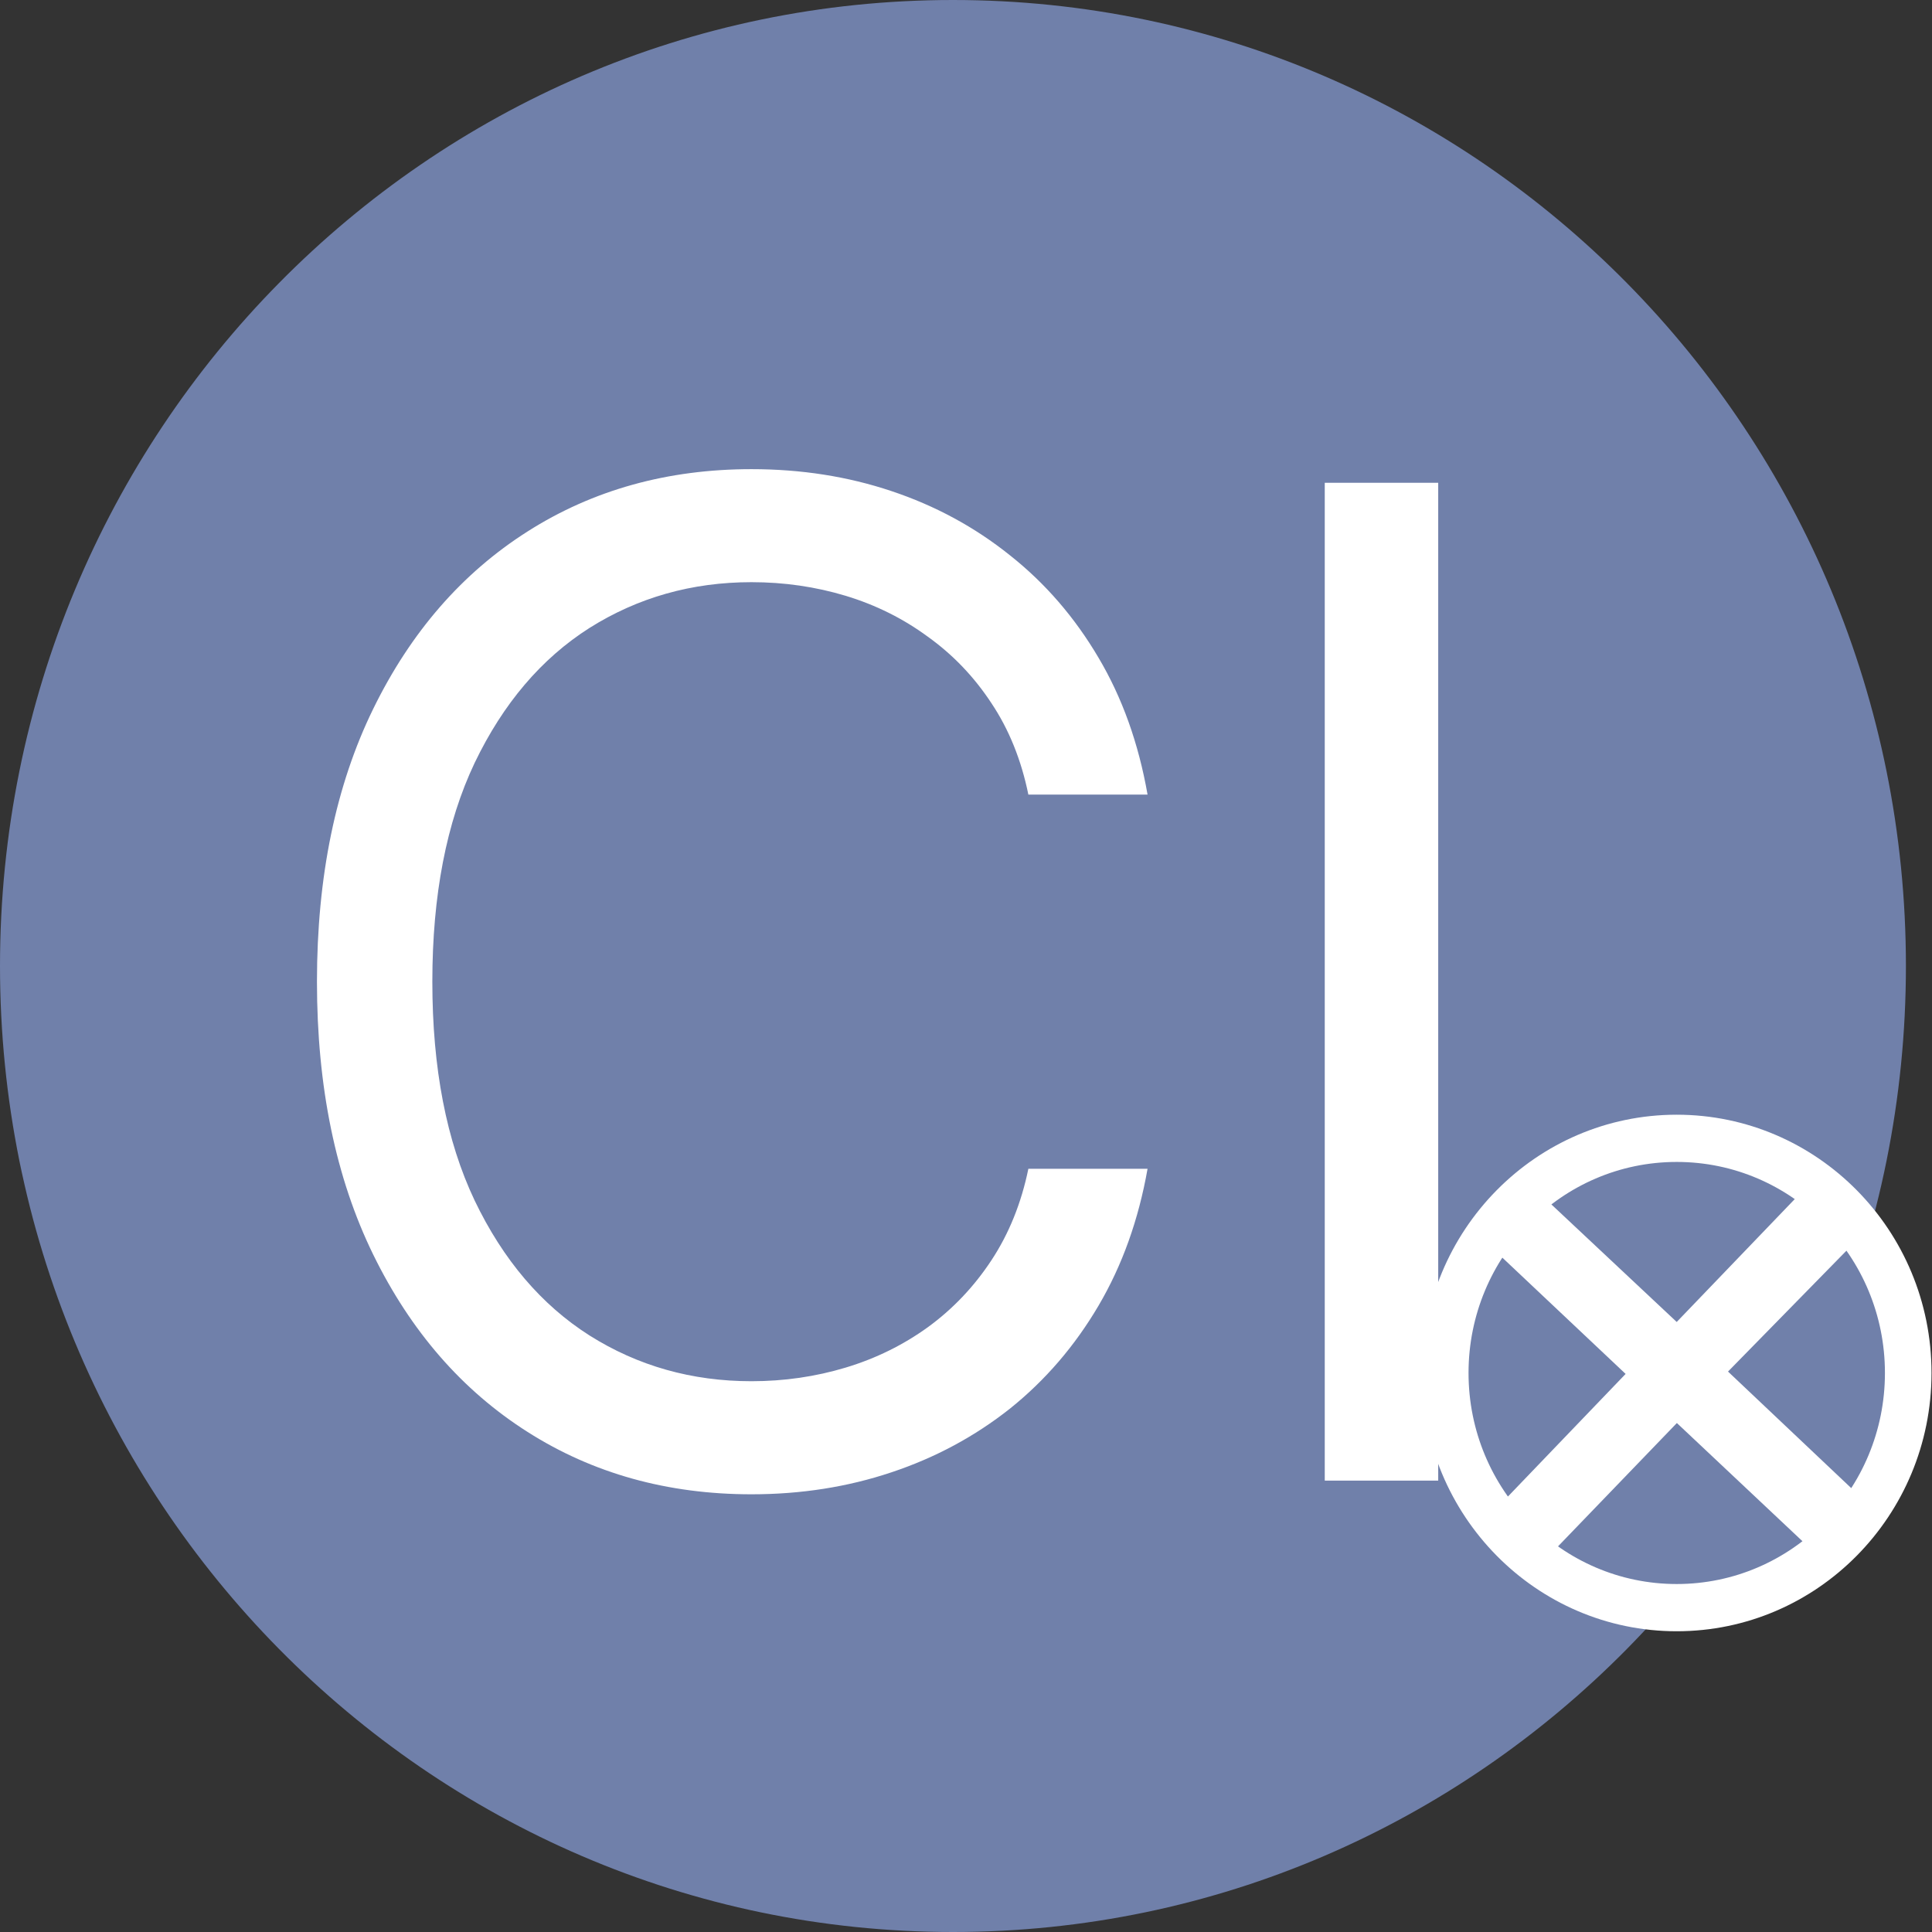
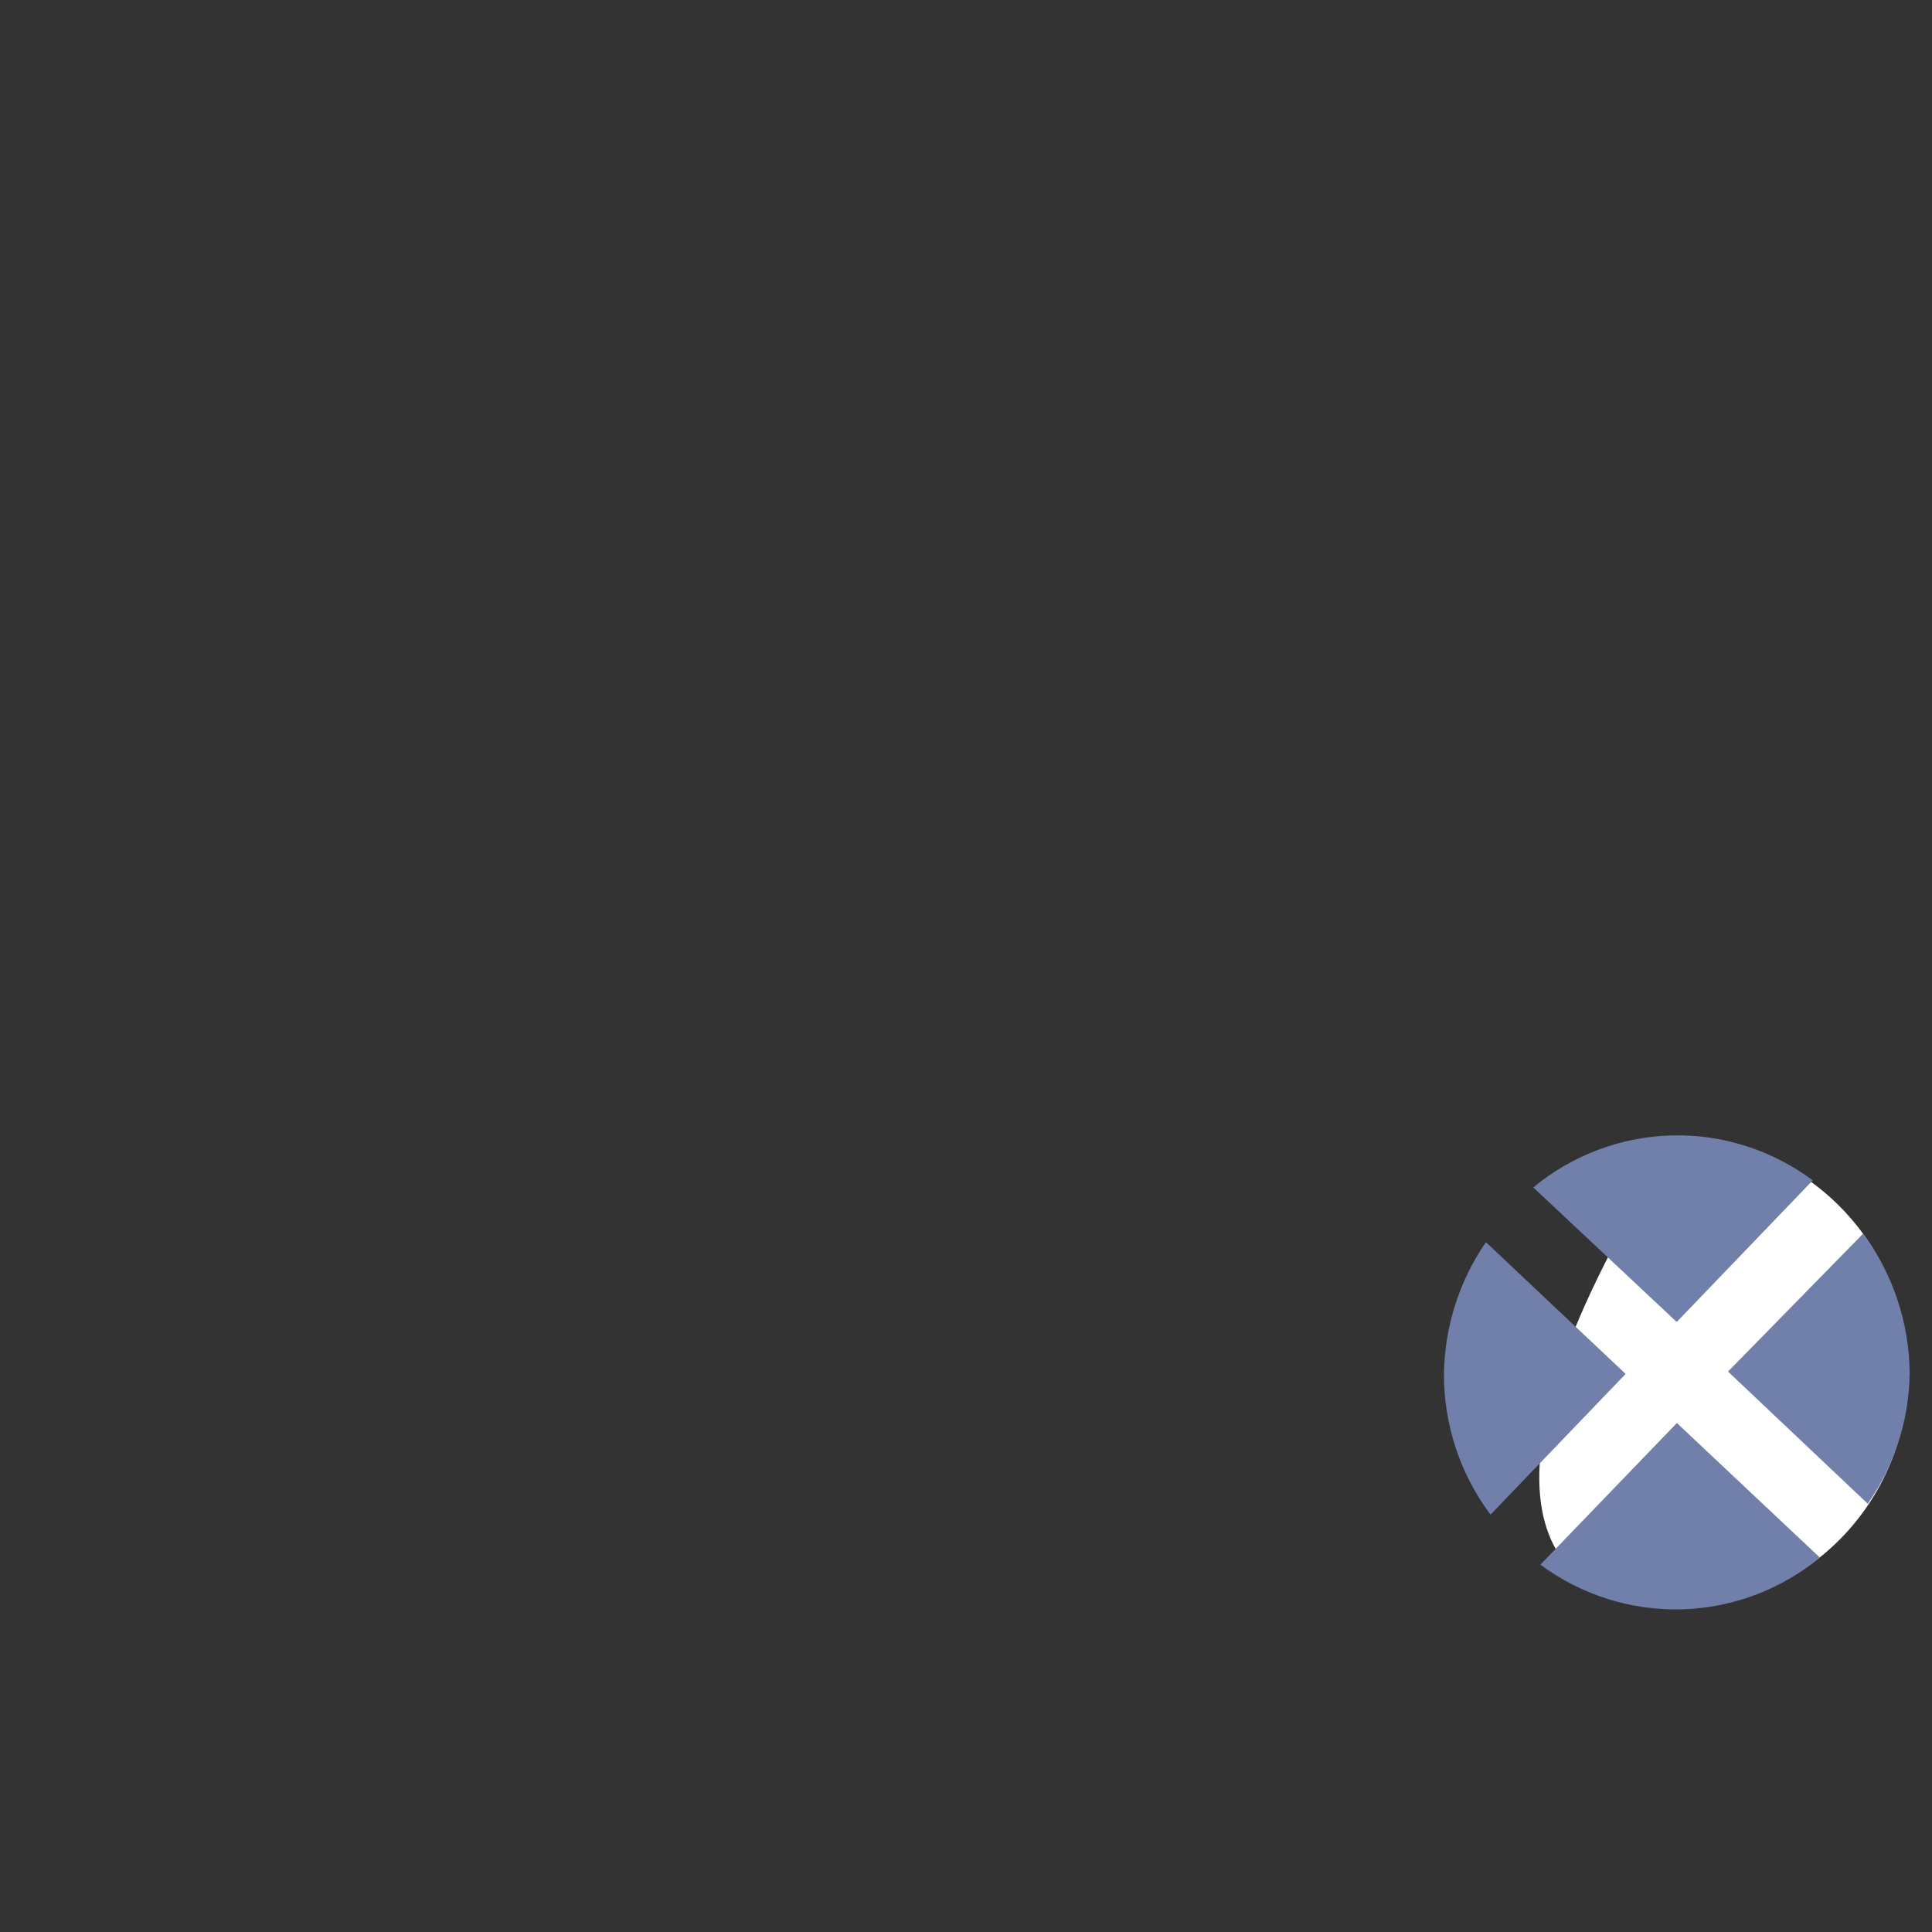
<svg xmlns="http://www.w3.org/2000/svg" width="36" height="36" viewBox="0 0 36 36" fill="none">
  <rect x="0" y="0" width="36" height="36" fill="#333333" stroke="none" />
  <g clip-path="url(#clip0_24_22)">
-     <path d="M17.757 36C27.564 36 35.514 27.941 35.514 18C35.514 8.059 27.564 0 17.757 0C7.95 0 0 8.059 0 18C0 27.941 7.95 36 17.757 36Z" fill="#7080AA" />
-     <path d="M21.383 14.806H19.162C19.03 14.159 18.8 13.59 18.472 13.1C18.149 12.609 17.755 12.198 17.29 11.865C16.83 11.526 16.319 11.272 15.758 11.102C15.197 10.933 14.612 10.848 14.003 10.848C12.892 10.848 11.886 11.133 10.984 11.701C10.089 12.27 9.375 13.109 8.844 14.216C8.318 15.324 8.056 16.683 8.056 18.293C8.056 19.903 8.318 21.261 8.844 22.369C9.375 23.477 10.089 24.315 10.984 24.884C11.886 25.453 12.892 25.737 14.003 25.737C14.612 25.737 15.197 25.652 15.758 25.483C16.319 25.314 16.83 25.062 17.29 24.73C17.755 24.391 18.149 23.976 18.472 23.486C18.8 22.989 19.03 22.421 19.162 21.779H21.383C21.215 22.729 20.911 23.579 20.469 24.33C20.027 25.081 19.478 25.719 18.821 26.246C18.164 26.766 17.427 27.163 16.609 27.435C15.797 27.707 14.928 27.844 14.003 27.844C12.438 27.844 11.047 27.456 9.829 26.681C8.611 25.907 7.653 24.805 6.954 23.377C6.256 21.948 5.906 20.254 5.906 18.293C5.906 16.332 6.256 14.637 6.954 13.209C7.653 11.78 8.611 10.678 9.829 9.904C11.047 9.129 12.438 8.742 14.003 8.742C14.928 8.742 15.797 8.878 16.609 9.15C17.427 9.423 18.164 9.822 18.821 10.349C19.478 10.869 20.027 11.505 20.469 12.255C20.911 13 21.215 13.85 21.383 14.806Z" fill="white" />
-     <path d="M26.799 8.996V27.589H24.685V8.996H26.799Z" fill="white" />
-     <path d="M31.243 29.956C33.625 29.956 35.556 27.998 35.556 25.583C35.556 23.169 33.625 21.211 31.243 21.211C28.861 21.211 26.93 23.169 26.93 25.583C26.93 27.998 28.861 29.956 31.243 29.956Z" fill="white" />
+     <path d="M31.243 29.956C33.625 29.956 35.556 27.998 35.556 25.583C35.556 23.169 33.625 21.211 31.243 21.211C26.93 27.998 28.861 29.956 31.243 29.956Z" fill="white" />
    <path d="M32.199 25.557L34.803 28.02C35.302 27.307 35.574 26.457 35.584 25.583C35.575 24.646 35.271 23.737 34.716 22.988L32.199 25.557Z" fill="#7080AA" />
    <path d="M31.243 24.633L33.778 21.994C33.018 21.428 32.094 21.133 31.152 21.157C30.209 21.181 29.301 21.522 28.57 22.126L31.243 24.633Z" fill="#7080AA" />
    <path d="M31.246 26.516L28.703 29.155C29.464 29.719 30.387 30.011 31.329 29.988C32.271 29.964 33.178 29.625 33.91 29.023L31.246 26.516Z" fill="#7080AA" />
    <path d="M30.291 25.601L27.688 23.146C27.194 23.862 26.922 24.71 26.906 25.583C26.899 26.536 27.205 27.465 27.774 28.223L30.291 25.601Z" fill="#7080AA" />
-     <path fill-rule="evenodd" clip-rule="evenodd" d="M31.243 21.651C29.101 21.651 27.364 23.411 27.364 25.583C27.364 27.755 29.101 29.516 31.243 29.516C33.386 29.516 35.123 27.755 35.123 25.583C35.123 23.411 33.386 21.651 31.243 21.651ZM26.496 25.583C26.496 22.925 28.622 20.771 31.243 20.771C33.865 20.771 35.991 22.925 35.991 25.583C35.991 28.241 33.865 30.396 31.243 30.396C28.622 30.396 26.496 28.241 26.496 25.583Z" fill="white" />
  </g>
  <defs>
    <clipPath id="clip0_24_22">
      <rect width="36" height="36" fill="white" />
    </clipPath>
  </defs>
</svg>